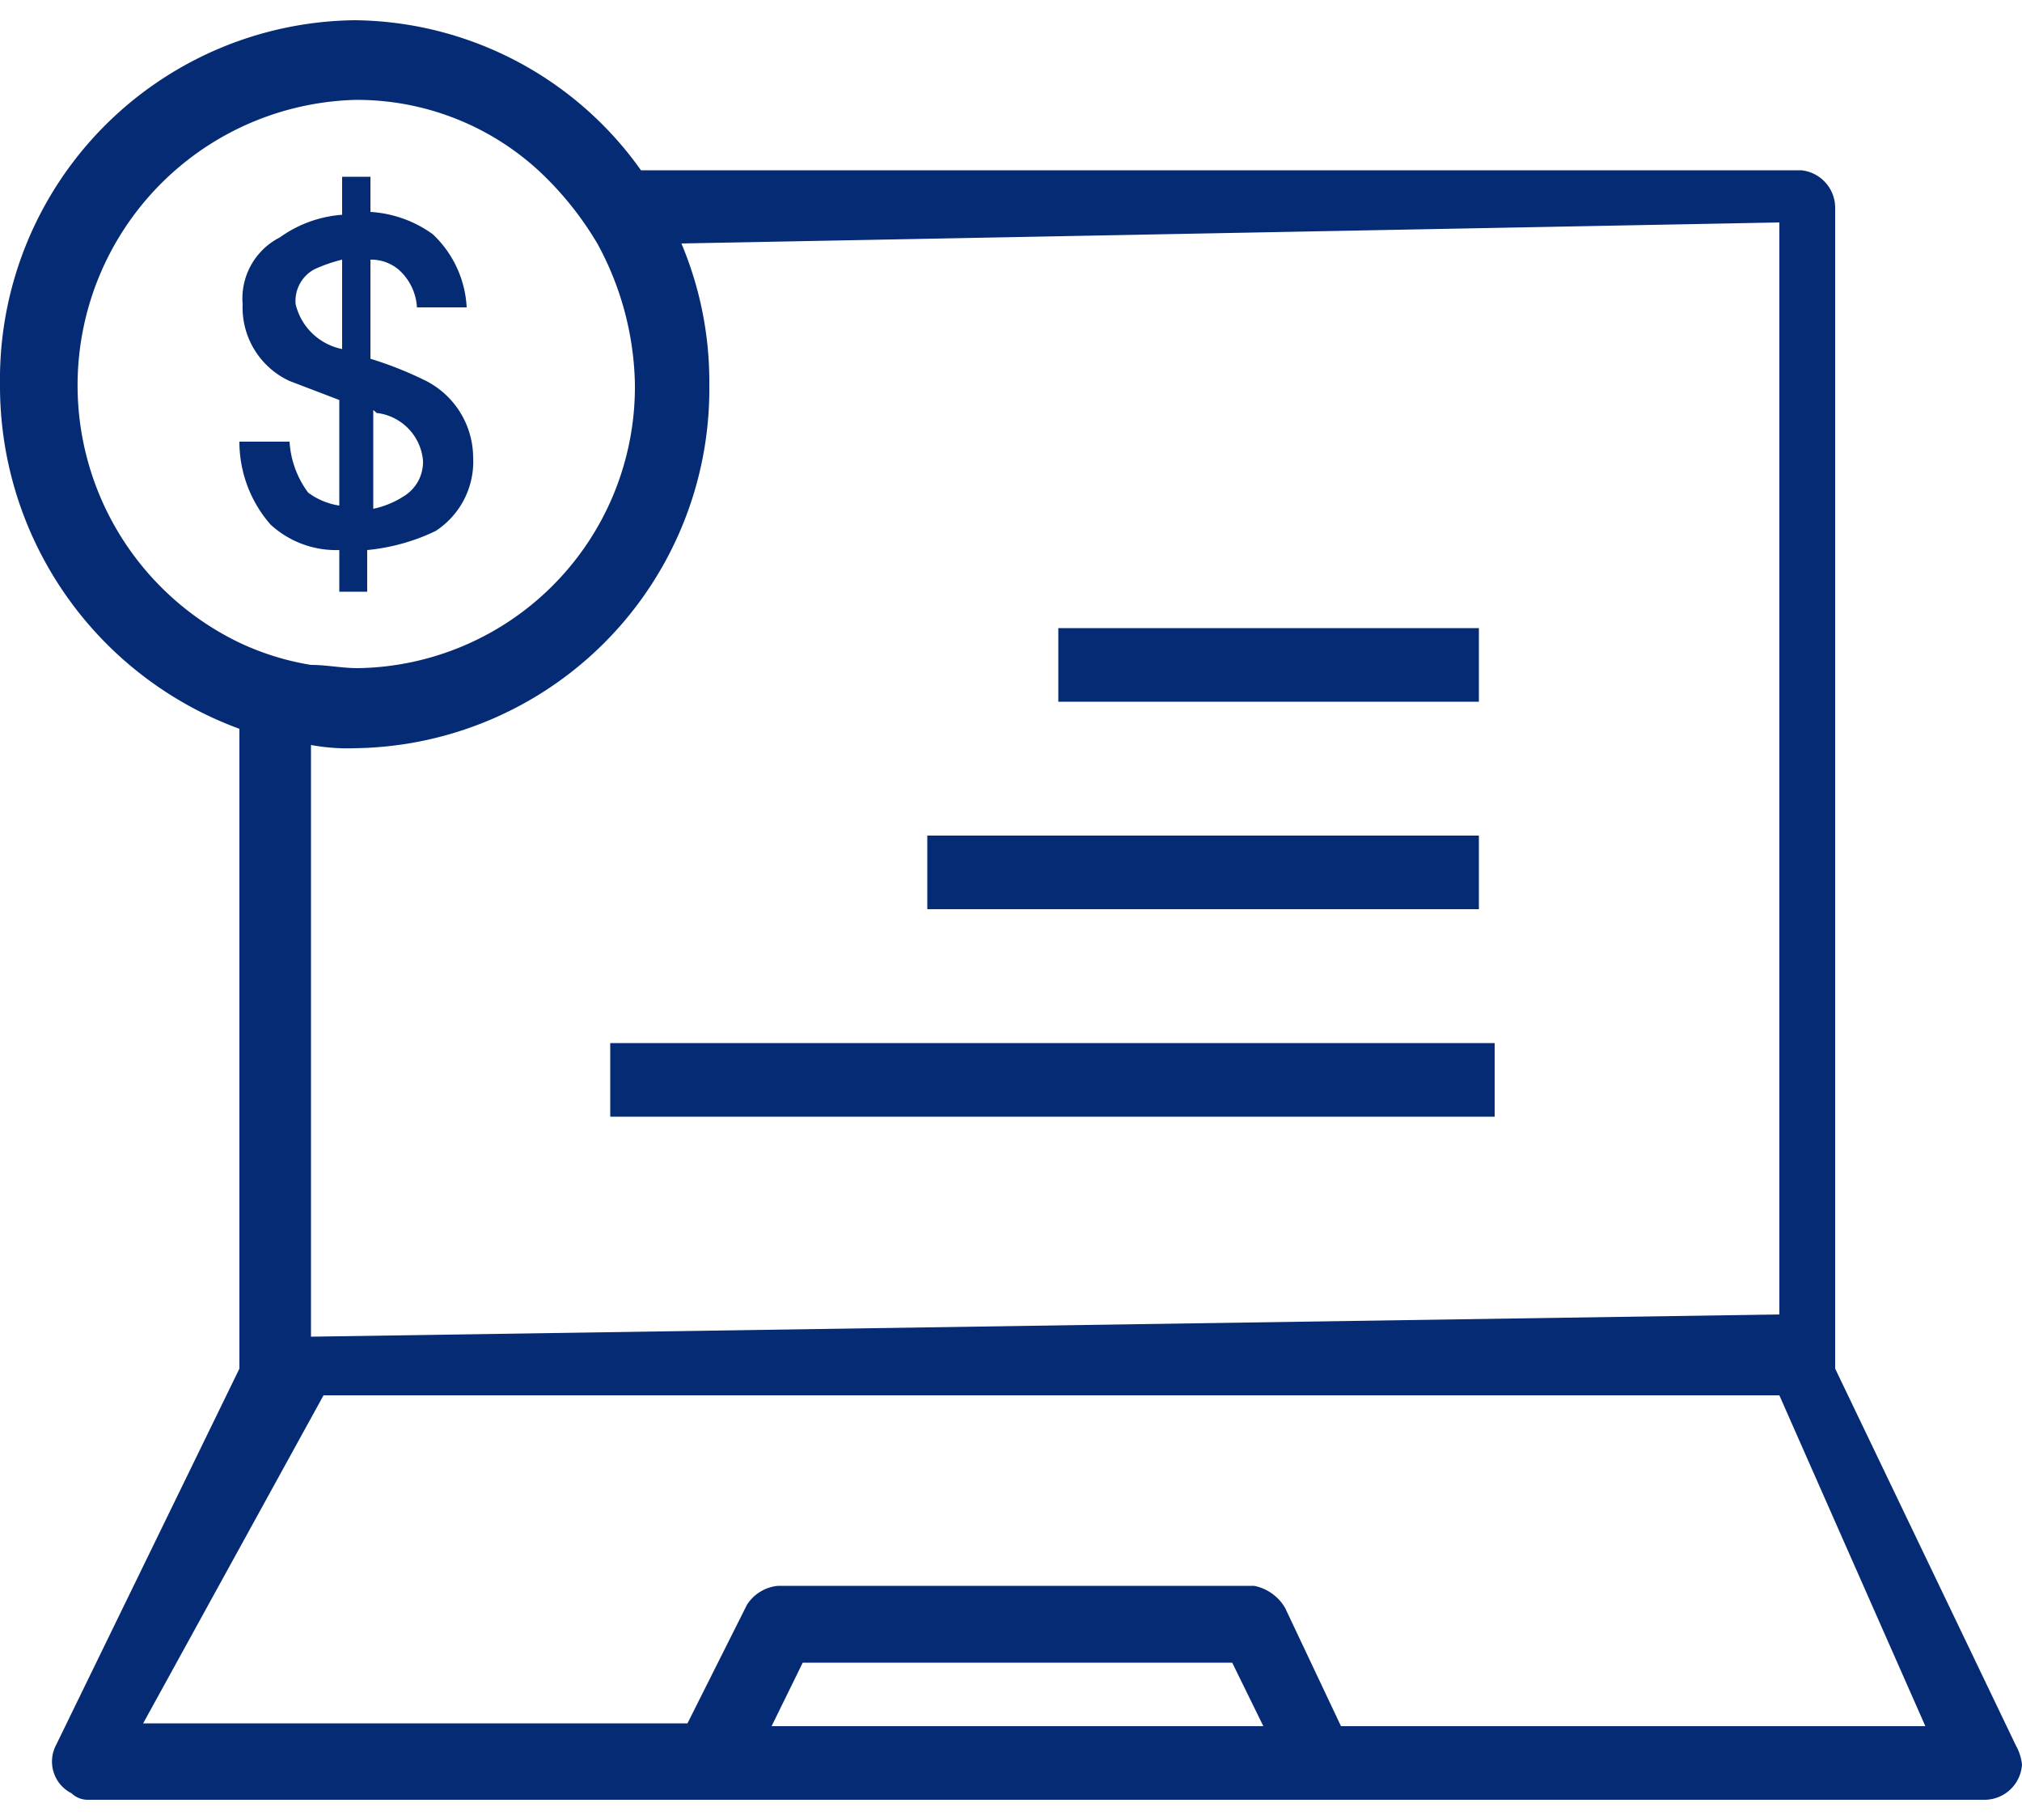
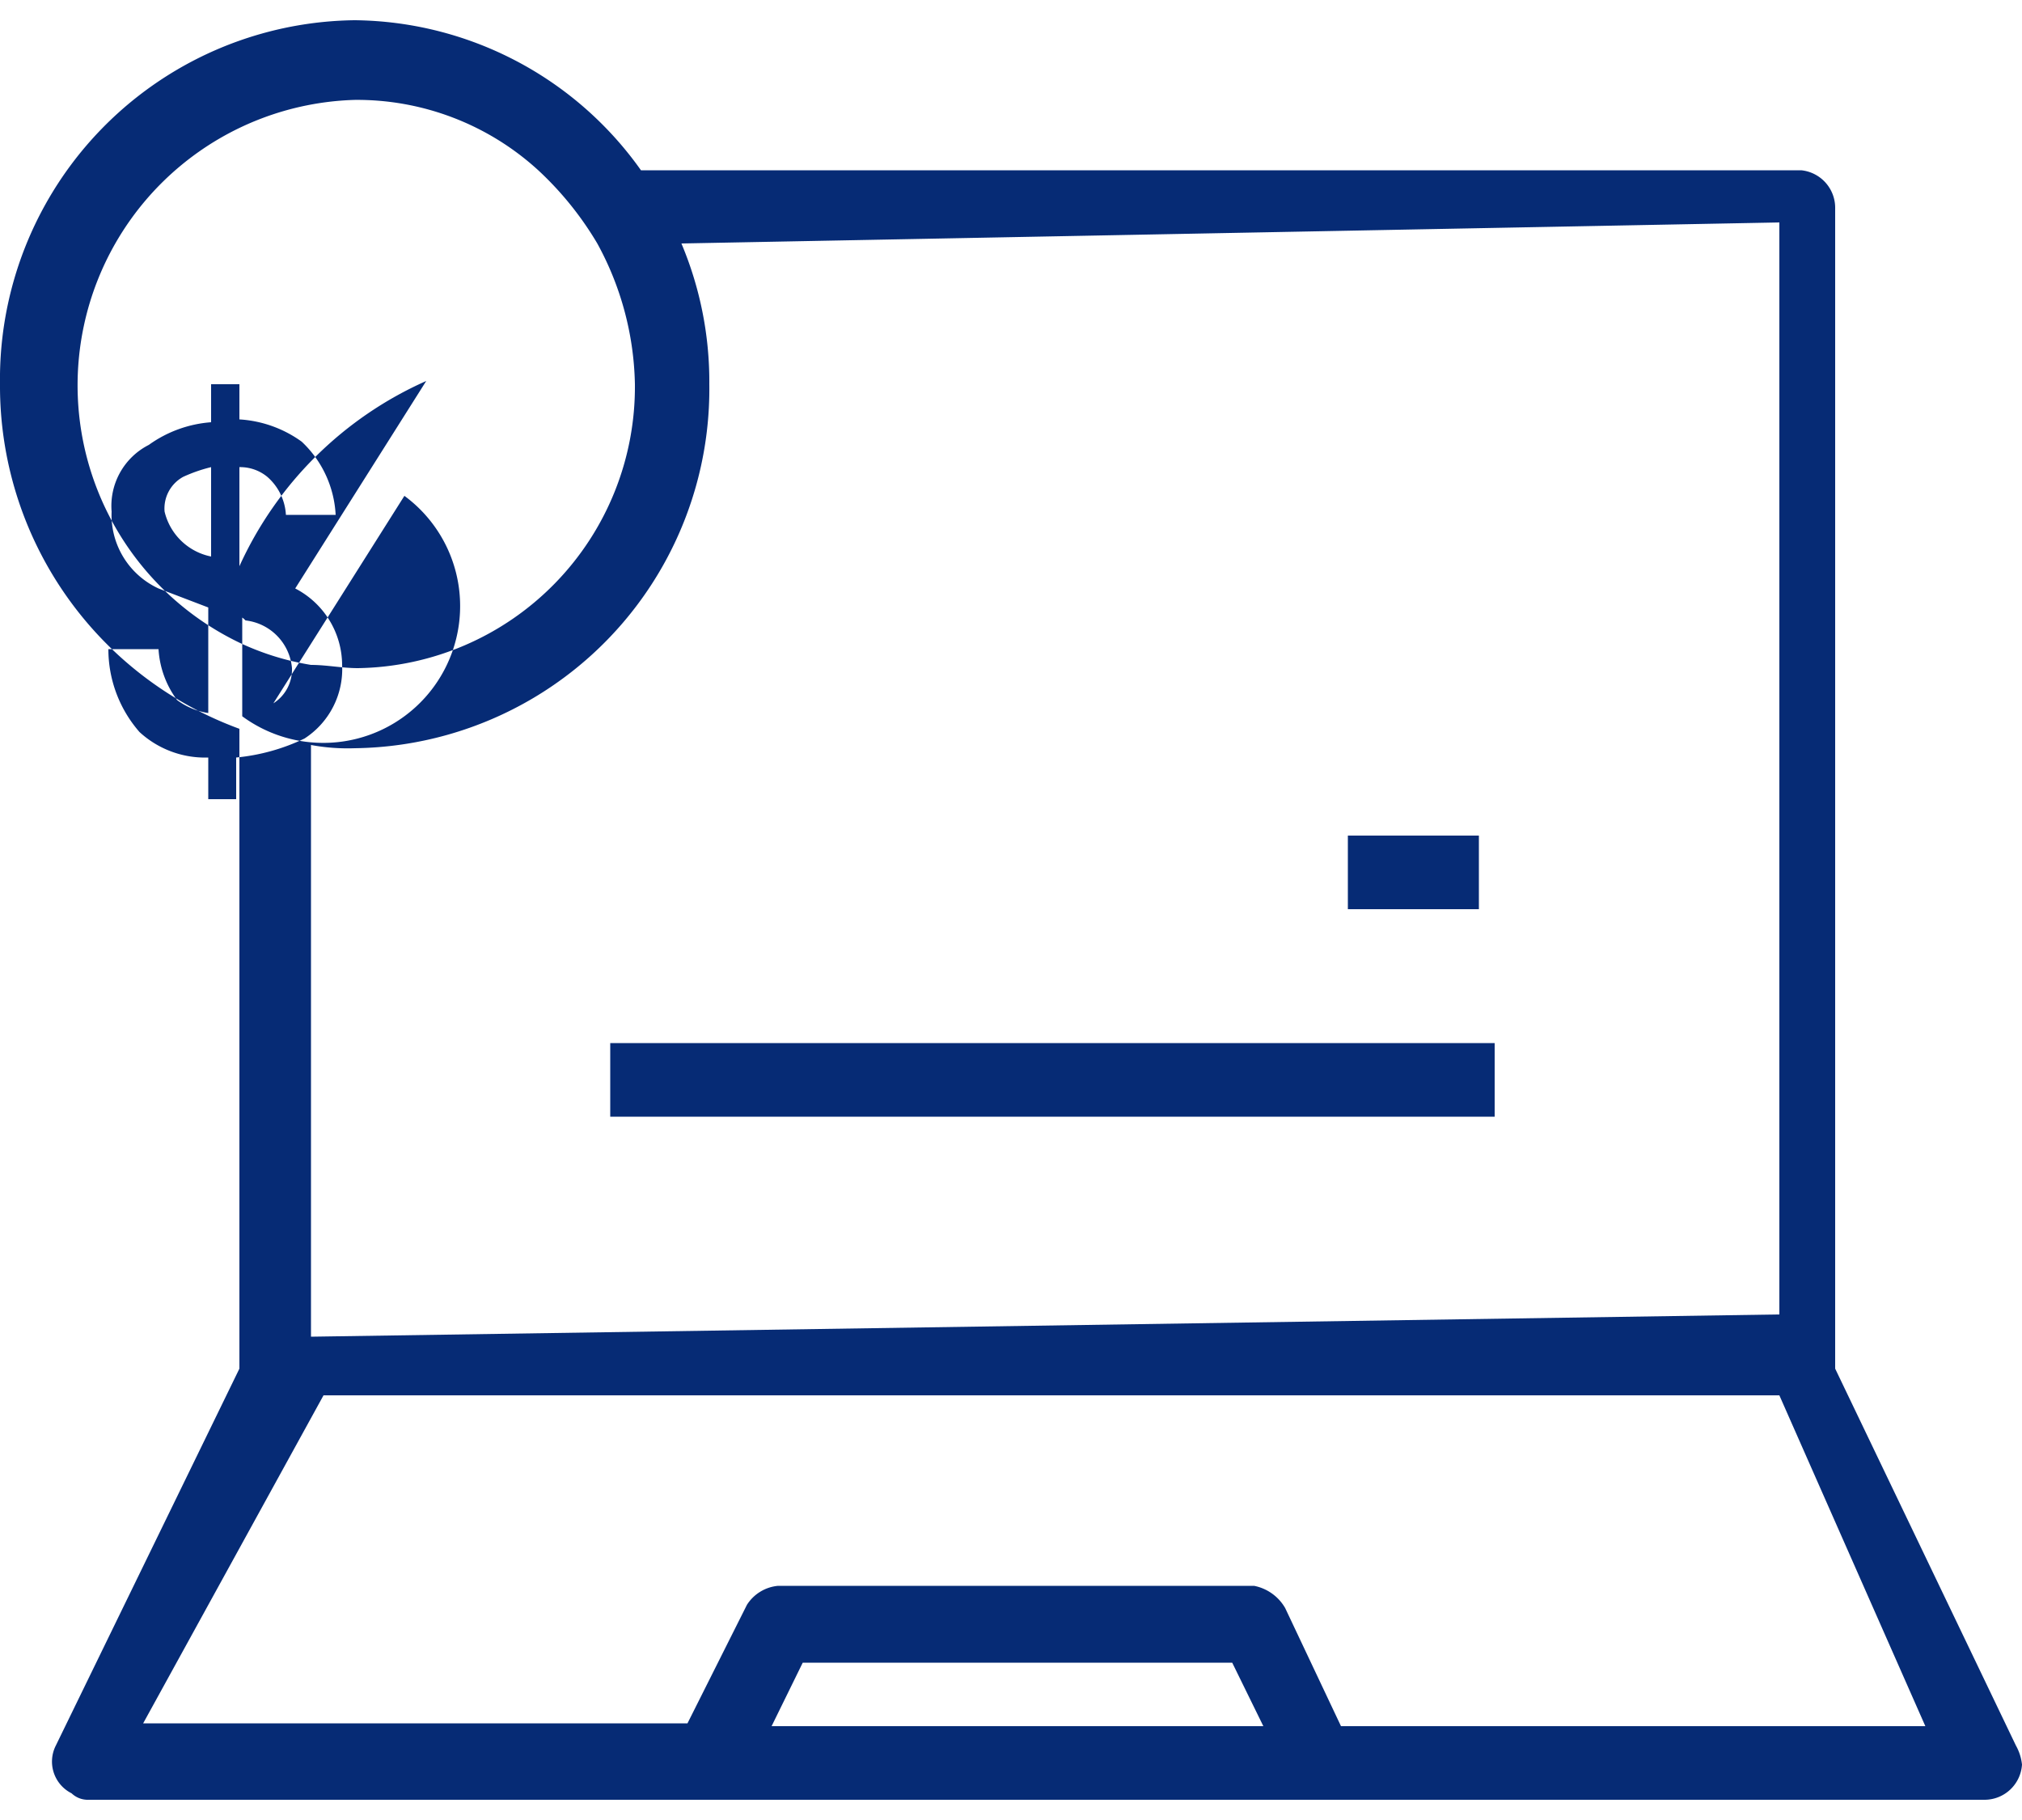
<svg xmlns="http://www.w3.org/2000/svg" width="50" height="45" viewBox="0 0 50 45">
  <defs>
    <style>
      .cls-1 {
        fill: #062b75;
        fill-rule: evenodd;
      }
    </style>
  </defs>
-   <path id="形状_850" data-name="形状 850" class="cls-1" d="M1467.08,3081h-46.93a0.579,0.579,0,0,1-.38-0.16,0.877,0.877,0,0,1-.39-1.18l4.54-9.32v-15.82A9.027,9.027,0,0,1,1418,3046a8.877,8.877,0,0,1,8.77-9,8.781,8.781,0,0,1,7.08,3.71h28.69a0.933,0.933,0,0,1,.84.95v28.68l4.47,9.32a1.228,1.228,0,0,1,.15.47A0.929,0.929,0,0,1,1467.08,3081Zm-17.84-1.82-0.77-1.57h-10.62l-0.77,1.57h12.16Zm-16.47-36.66a8.054,8.054,0,0,0-1.46-1.81,6.637,6.637,0,0,0-4.54-1.74,7.06,7.06,0,0,0-2.85,13.42,6.63,6.63,0,0,0,1.77.55c0.39,0,.77.08,1.16,0.08a6.956,6.956,0,0,0,6.85-7.02A7.517,7.517,0,0,0,1432.77,3042.52ZM1462,3042l-27.15.52a8.787,8.787,0,0,1,.69,3.48,8.883,8.883,0,0,1-8.77,9,4.96,4.96,0,0,1-1.08-.08v14.63L1462,3069v-27Zm0,29h-36l-4.46,8.11H1435l1.47-2.93a1.022,1.022,0,0,1,.77-0.47h11.77a1.139,1.139,0,0,1,.77.55l1.38,2.92h14.45Zm-7.04-6.89h-21.87v-1.82h21.87v1.82Zm-14.03-6.95h13.64v1.82h-13.64v-1.82Zm3.24-5.13h10.4v1.82h-10.4v-1.82Zm-15.63-6.11a2.141,2.141,0,0,1,1.16,1.89,2.044,2.044,0,0,1-.93,1.82,4.985,4.985,0,0,1-1.69.47v1.03h-0.69v-1.03a2.394,2.394,0,0,1-1.7-.63,3.112,3.112,0,0,1-.77-2.05h1.24a2.346,2.346,0,0,0,.46,1.26,1.72,1.72,0,0,0,.77.32v-2.61l-1.23-.47a2,2,0,0,1-1.16-1.9,1.693,1.693,0,0,1,.92-1.65,3.023,3.023,0,0,1,1.54-.56v-0.94h0.7v0.87a2.93,2.93,0,0,1,1.54.55,2.669,2.669,0,0,1,.84,1.81h-1.23a1.346,1.346,0,0,0-.46-0.94,1.054,1.054,0,0,0-.69-0.24v2.45A9.148,9.148,0,0,1,1428.54,3045.92Zm-0.54,2.84a0.991,0.991,0,0,0,.46-0.87,1.3,1.3,0,0,0-1.15-1.18,0.378,0.378,0,0,0-.08-0.07v2.44A2.233,2.233,0,0,0,1428,3048.76Zm-1.54-5.84a3.806,3.806,0,0,0-.69.24,0.891,0.891,0,0,0-.46.86,1.482,1.482,0,0,0,1.15,1.11v-2.21Z" transform="translate(-1418 -3036.5)" />
+   <path id="形状_850" data-name="形状 850" class="cls-1" d="M1467.08,3081h-46.93a0.579,0.579,0,0,1-.38-0.16,0.877,0.877,0,0,1-.39-1.18l4.54-9.32v-15.82A9.027,9.027,0,0,1,1418,3046a8.877,8.877,0,0,1,8.77-9,8.781,8.781,0,0,1,7.08,3.71h28.69a0.933,0.933,0,0,1,.84.95v28.68l4.47,9.32a1.228,1.228,0,0,1,.15.47A0.929,0.929,0,0,1,1467.08,3081Zm-17.84-1.82-0.77-1.57h-10.62l-0.77,1.57h12.16Zm-16.47-36.66a8.054,8.054,0,0,0-1.46-1.81,6.637,6.637,0,0,0-4.54-1.74,7.06,7.06,0,0,0-2.85,13.42,6.63,6.63,0,0,0,1.77.55c0.39,0,.77.08,1.16,0.08a6.956,6.956,0,0,0,6.85-7.02A7.517,7.517,0,0,0,1432.77,3042.52ZM1462,3042l-27.15.52a8.787,8.787,0,0,1,.69,3.48,8.883,8.883,0,0,1-8.77,9,4.96,4.96,0,0,1-1.08-.08v14.63L1462,3069v-27Zm0,29h-36l-4.46,8.11H1435l1.47-2.93a1.022,1.022,0,0,1,.77-0.47h11.77a1.139,1.139,0,0,1,.77.55l1.38,2.92h14.45Zm-7.04-6.89h-21.87v-1.82h21.87v1.82Zm-14.03-6.95h13.64v1.82h-13.64v-1.82Zh10.4v1.82h-10.4v-1.82Zm-15.63-6.11a2.141,2.141,0,0,1,1.16,1.89,2.044,2.044,0,0,1-.93,1.82,4.985,4.985,0,0,1-1.69.47v1.03h-0.69v-1.03a2.394,2.394,0,0,1-1.7-.63,3.112,3.112,0,0,1-.77-2.05h1.24a2.346,2.346,0,0,0,.46,1.26,1.72,1.72,0,0,0,.77.32v-2.61l-1.23-.47a2,2,0,0,1-1.16-1.9,1.693,1.693,0,0,1,.92-1.65,3.023,3.023,0,0,1,1.54-.56v-0.94h0.7v0.87a2.93,2.93,0,0,1,1.54.55,2.669,2.669,0,0,1,.84,1.81h-1.23a1.346,1.346,0,0,0-.46-0.94,1.054,1.054,0,0,0-.69-0.24v2.45A9.148,9.148,0,0,1,1428.54,3045.92Zm-0.54,2.84a0.991,0.991,0,0,0,.46-0.87,1.3,1.3,0,0,0-1.15-1.18,0.378,0.378,0,0,0-.08-0.07v2.44A2.233,2.233,0,0,0,1428,3048.76Zm-1.54-5.84a3.806,3.806,0,0,0-.69.24,0.891,0.891,0,0,0-.46.86,1.482,1.482,0,0,0,1.15,1.11v-2.21Z" transform="translate(-1418 -3036.5)" />
</svg>